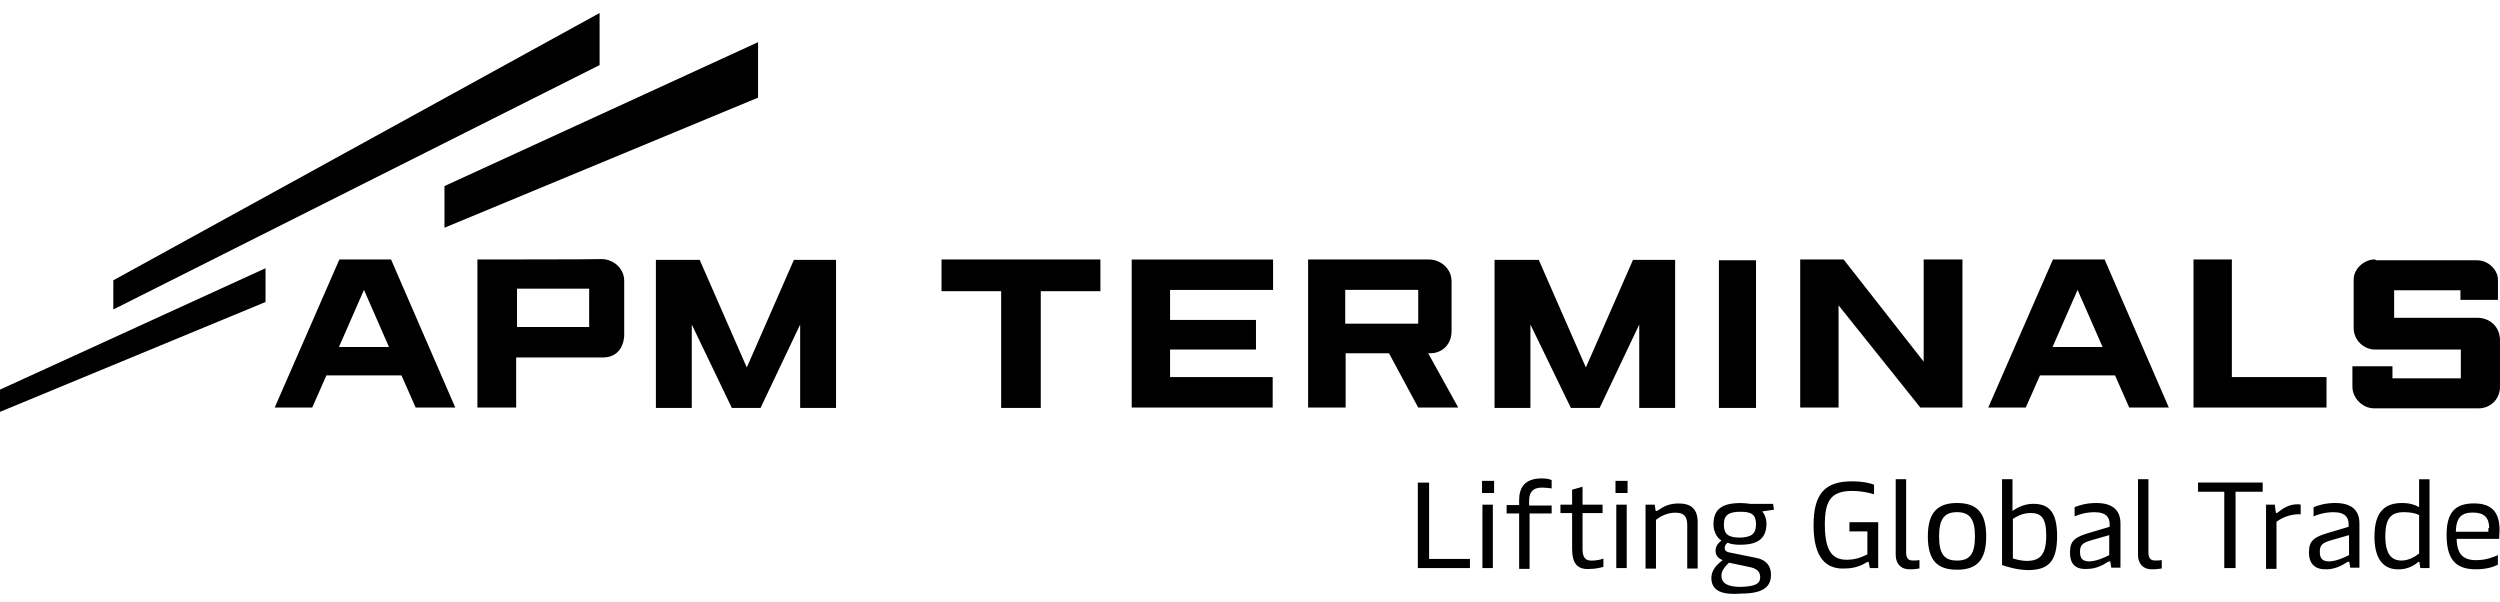
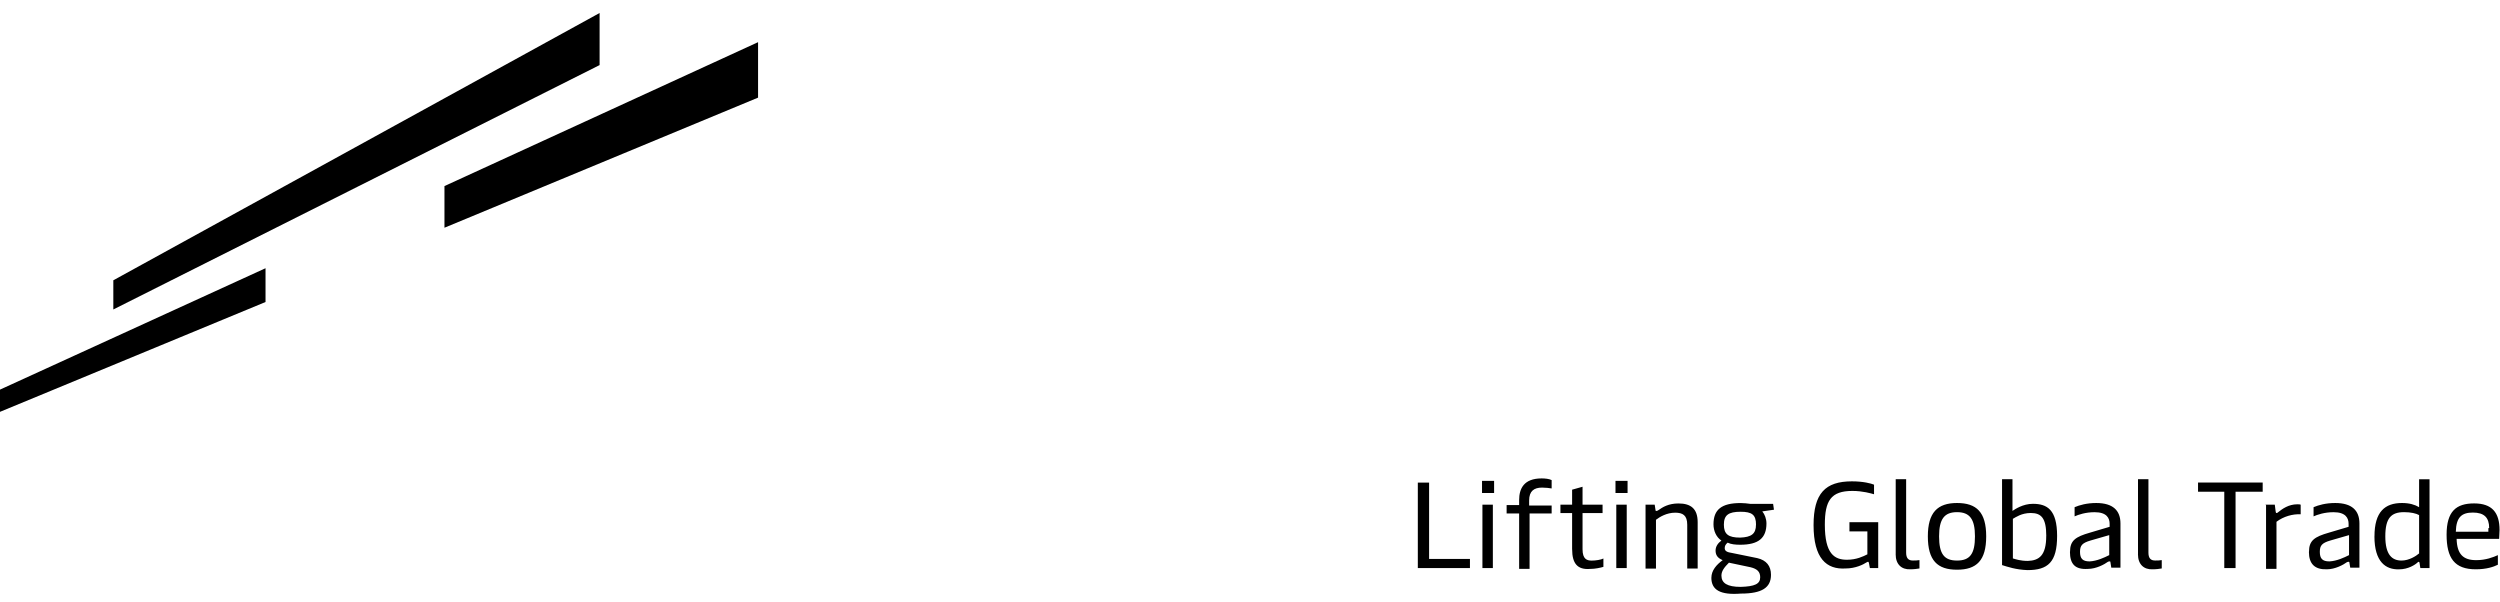
<svg xmlns="http://www.w3.org/2000/svg" id="Layer_1" version="1.1" viewBox="0 0 623 150">
-   <path d="M511.59,64.66l-16.11,36.89h9.35l3.53-8h18.71l3.53,8h9.87l-16-36.89h-12.89ZM511.49,86.48l6.24-14.24,6.24,14.24h-12.47ZM391.46,101.65h7.17l9.87-20.78v20.78h8.94v-36.89h-10.5l-11.74,26.81-11.74-26.81h-11.02v36.89h8.94v-20.78l10.08,20.78ZM182.36,101.65h7.17l9.87-20.78v20.78h8.94v-36.89h-10.5l-11.74,26.81-11.74-26.81h-10.91v36.89h8.94v-20.78l9.98,20.78ZM317.25,64.66v7.59h-25.67v7.48h21.41v7.38h-21.41v6.86h25.57v7.59h-35.13v-36.89h35.23c0,.1,0,0,0,0ZM84.57,64.66l-16.11,36.89h9.35l3.53-8h18.71l3.53,8h9.87l-16-36.89h-12.89ZM84.46,86.48l6.24-14.24,6.24,14.24h-12.47ZM146.82,81.49h-17.98v-9.56h17.98v9.56ZM118.97,64.66v36.89h9.66v-12.47h21.62c2.81,0,4.99-1.66,5.3-5.3v-13.82c0-3.01-2.6-5.4-5.72-5.4-.1.1-30.87.1-30.87.1ZM556.28,64.66h-9.66v36.89h33.15v-7.59h-23.59v-29.31h.1ZM448.61,64.66v36.89h9.56v-25.46l20.37,25.46h10.5v-36.89h-9.66v25.46l-19.95-25.46h-10.81ZM428.35,101.65h9.25v-36.79h-9.25v36.79ZM234.63,64.66v7.9h14.86v29.1h9.87v-29.1h14.86v-7.9h-39.6ZM591.93,64.66c-2.81-.1-5.4,2.39-5.4,4.99v12.06c0,3.12,2.6,5.4,5.3,5.4h21.41v7.17h-17.04v-3.01h-9.98v5.09c0,2.81,2.49,5.4,5.4,5.4h26.09c2.6,0,5.3-1.97,5.3-5.51v-11.54c-.1-3.43-2.6-5.4-5.4-5.51h-20.99v-6.86h16.52v2.39h9.35v-4.88c.1-2.39-2.29-5.09-5.4-4.99h-25.05l-.1-.21h0ZM325.98,64.66v36.89h9.35v-13.51h10.81l7.27,13.51h9.98l-7.48-13.51h.83c2.91-.21,4.99-2.39,4.99-5.51v-12.47c0-3.01-2.6-5.4-5.72-5.4.1,0-30.03,0-30.03,0ZM353.42,80.66h-18.19v-8.42h18.19v8.42Z" />
  <path d="M110.76,56.76v-10.39L188.91,10.51v13.82l-78.15,32.42ZM28.24,69.85v7.27l121.18-60.9V3.24L28.24,69.85ZM-.65,102.9l66.82-27.64v-8.42L-.65,97.39v5.51ZM366.31,139.28v2.29h-12.99v-21.3h2.81v19.02h10.18ZM369.32,119.84h3.01v3.01h-3.01v-3.01ZM369.42,125.77h2.6v15.8h-2.6v-15.8ZM386.78,127.95h-5.61v13.82h-2.6v-13.82h-3.12v-2.08h3.12v-1.25c0-2.81,1.14-5.4,5.61-5.4.83,0,1.87.1,2.49.42v2.08c-.62-.1-1.45-.21-2.39-.21-1.97,0-3.22.83-3.22,3.22v1.25h5.61v1.97h.1ZM391.77,136.89v-9.04h-2.91v-2.08h2.91v-3.74l2.6-.73v4.47h4.99v2.08h-4.99v9.04c0,2.49,1.14,2.81,2.29,2.81,1.04,0,2.29-.21,2.91-.52v2.08c-.73.21-1.97.52-3.43.52-3.01.21-4.36-1.35-4.36-4.88h0ZM402.58,119.84h3.01v3.01h-3.01v-3.01ZM402.78,125.77h2.6v15.8h-2.6v-15.8ZM410.06,125.77h2.29l.21,1.35c0,.21.1.21.21.21s.21,0,.52-.21c1.04-.73,2.49-1.66,4.99-1.66,3.12,0,4.78,1.35,4.78,4.68v11.54h-2.6v-10.91c0-2.39-1.14-3.01-3.01-3.01-2.08,0-3.85,1.04-4.78,1.77v12.16h-2.6v-15.9h0ZM426.48,143.95c0-1.77,1.25-3.22,2.81-4.36-1.25-.52-1.77-1.25-1.77-2.39,0-1.04.62-1.87,1.45-2.49-1.25-.83-1.97-2.39-1.97-4.05,0-3.64,1.97-5.3,6.76-5.3.83,0,1.66.1,2.49.21h5.61l.21,1.45-2.91.42c.62.73,1.04,1.87,1.04,3.01,0,3.64-1.97,5.3-6.55,5.3-1.14,0-2.29-.1-3.12-.52-.52.42-.73.83-.73,1.35,0,.73.52,1.04,1.97,1.25l6.13,1.25c2.29.52,3.43,1.97,3.43,4.16,0,3.22-2.29,4.68-7.48,4.68-5.2.42-7.38-.94-7.38-3.95h0ZM438.64,143.85c0-1.35-.73-2.08-2.39-2.49l-5.4-1.14c-1.14,1.14-1.87,2.08-1.87,3.22,0,1.87,1.45,2.81,4.78,2.81,3.53-.1,4.88-.73,4.88-2.39ZM437.6,130.75c0-2.49-1.04-3.22-3.85-3.22-3.01,0-4.16.83-4.16,3.22s1.14,3.22,4.05,3.22c2.81-.1,3.95-.94,3.95-3.22h0ZM451.94,130.86c0-7.9,2.91-10.91,9.56-10.91,2.81,0,4.78.52,5.51.83v2.39c-.73-.21-2.81-.83-5.4-.83-5.4,0-6.86,2.49-6.86,8.42,0,7.27,2.39,8.73,5.51,8.73,2.39,0,4.05-.83,5.09-1.35v-5.72h-4.47v-2.29h7.17v11.43h-2.08l-.21-1.14c0-.1-.1-.42-.21-.42s-.21,0-.52.21c-.62.42-2.6,1.45-5.09,1.45-4.78.31-8-2.49-8-10.81h0ZM472.41,138.13v-18.71h2.6v18.29c0,1.35.52,1.97,1.66,1.97.62,0,1.04,0,1.66-.1v2.08c-.62.1-1.35.21-2.29.21-2.18.1-3.64-1.25-3.64-3.74ZM480.42,133.66c0-5.92,2.39-8.31,7.27-8.31s7.27,2.29,7.27,8.31-2.39,8.31-7.27,8.31-7.27-2.29-7.27-8.31ZM492.16,133.66c0-4.36-1.35-6.03-4.47-6.03s-4.47,1.66-4.47,6.03,1.25,6.03,4.47,6.03,4.47-1.66,4.47-6.03ZM498.91,140.83v-21.41h2.6v7.9c.62-.42,2.6-1.77,5.09-1.77,3.53,0,6.03,1.45,6.03,8s-2.29,8.52-7.38,8.52c-2.91-.1-4.99-.83-6.34-1.25ZM509.93,133.56c0-4.47-1.25-5.72-3.85-5.72-2.29,0-3.74,1.04-4.47,1.45v9.87c.73.21,1.87.62,3.74.62,2.81-.1,4.57-1.35,4.57-6.24ZM515.85,137.51c0-2.81,1.35-3.74,4.99-4.78l4.88-1.45v-.73c0-1.45-.73-2.91-3.74-2.91-2.29,0-4.05.62-4.99,1.04v-2.29c1.25-.52,3.01-1.04,5.4-1.04,4.16,0,6.03,1.87,6.03,5.09v11.02h-2.29l-.21-1.35c0-.21-.1-.21-.21-.21s-.21,0-.42.1c-.83.62-2.91,1.77-4.99,1.77-3.22.21-4.47-1.25-4.47-4.26h0ZM525.62,138.34v-4.99l-4.68,1.35c-2.08.62-2.6,1.25-2.6,2.81,0,1.66.62,2.39,2.39,2.39,1.87-.1,3.64-.94,4.88-1.56h0ZM532.79,138.13v-18.71h2.6v18.29c0,1.35.52,1.97,1.66,1.97.62,0,1.04,0,1.66-.1v2.08c-.62.1-1.35.21-2.29.21-2.18.1-3.64-1.25-3.64-3.74ZM554.51,122.54h-6.76v-2.29h16.11v2.29h-6.76v19.02h-2.81v-19.02h.21ZM564.59,125.77h2.29l.21,1.66c0,.21.1.42.21.42s.21,0,.42-.21c1.04-.83,2.6-1.97,4.78-1.97.21,0,.62,0,.83.1v2.39c-1.97-.1-4.26.52-6.03,1.87v11.74h-2.6v-15.9h-.1v-.1ZM575.4,137.51c0-2.81,1.35-3.74,4.99-4.78l4.88-1.45v-.73c0-1.45-.73-2.91-3.74-2.91-2.29,0-4.05.62-4.99,1.04v-2.29c1.25-.52,3.01-1.04,5.4-1.04,4.16,0,6.03,1.87,6.03,5.09v11.02h-2.29l-.21-1.25c0-.21-.1-.21-.21-.21s-.21,0-.42.1c-.83.62-2.91,1.77-4.99,1.77-3.01.1-4.47-1.35-4.47-4.36h0ZM585.38,138.34v-4.99l-4.68,1.35c-2.08.62-2.6,1.25-2.6,2.81,0,1.66.62,2.39,2.39,2.39,1.87-.1,3.64-.94,4.88-1.56h0ZM591.72,133.66c0-6.13,2.6-8.31,6.86-8.31,1.87,0,3.22.42,4.26,1.04v-6.96h2.6v22.14h-2.29l-.21-1.35c0-.1-.1-.21-.21-.21s-.1,0-.21.1c-.62.62-2.39,1.77-4.68,1.77-3.33.1-6.13-1.87-6.13-8.21h0ZM602.84,137.92v-9.56c-.73-.42-2.08-.73-3.74-.73-3.22,0-4.68,1.45-4.68,6.03s1.66,6.03,4.05,6.03c1.87,0,3.64-1.14,4.36-1.77ZM622.79,134.29h-10.6c.1,3.85,1.66,5.3,4.88,5.3,2.39,0,4.26-.73,5.4-1.25v2.39c-1.04.52-2.81,1.14-5.51,1.14-5.3,0-7.27-2.81-7.27-8.63s2.39-7.79,6.86-7.79,6.34,2.29,6.34,6.65c0-.1-.1,2.18-.1,2.18ZM620.3,131.58c0-2.6-1.25-3.85-4.05-3.85s-4.16,1.14-4.26,4.78h8.11v-.83c0-.1.21-.1.21-.1Z" />
</svg>